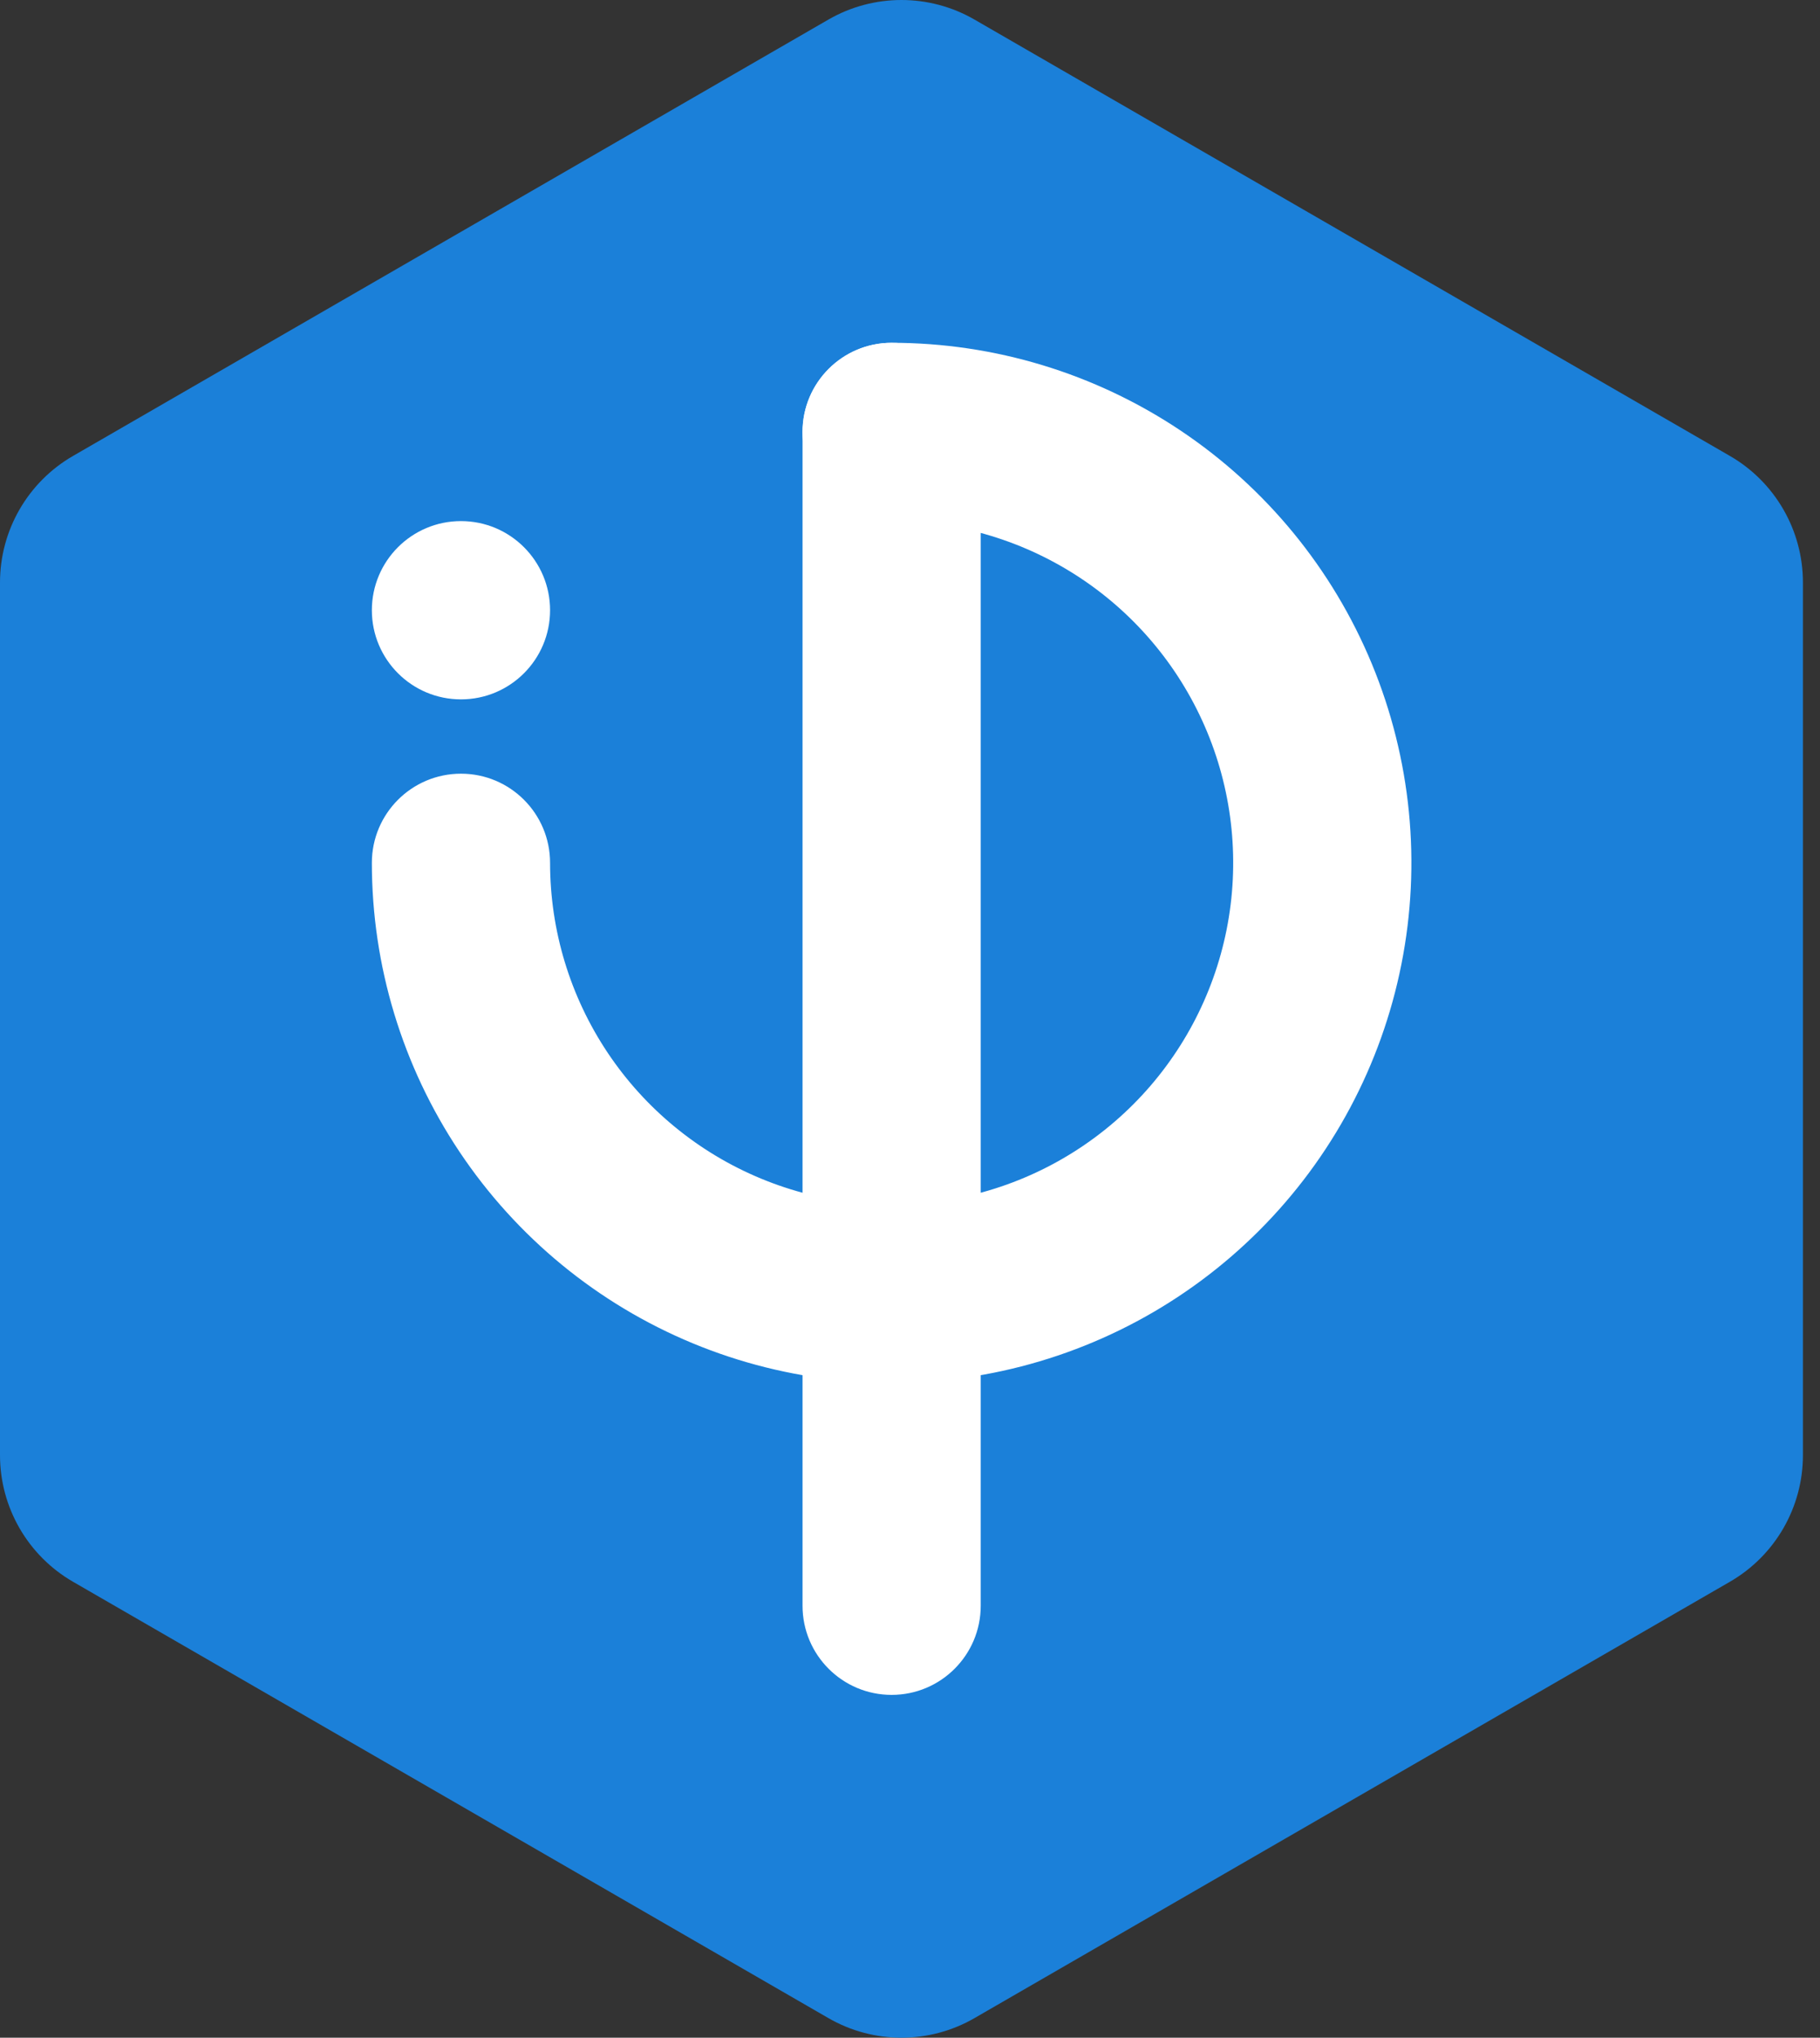
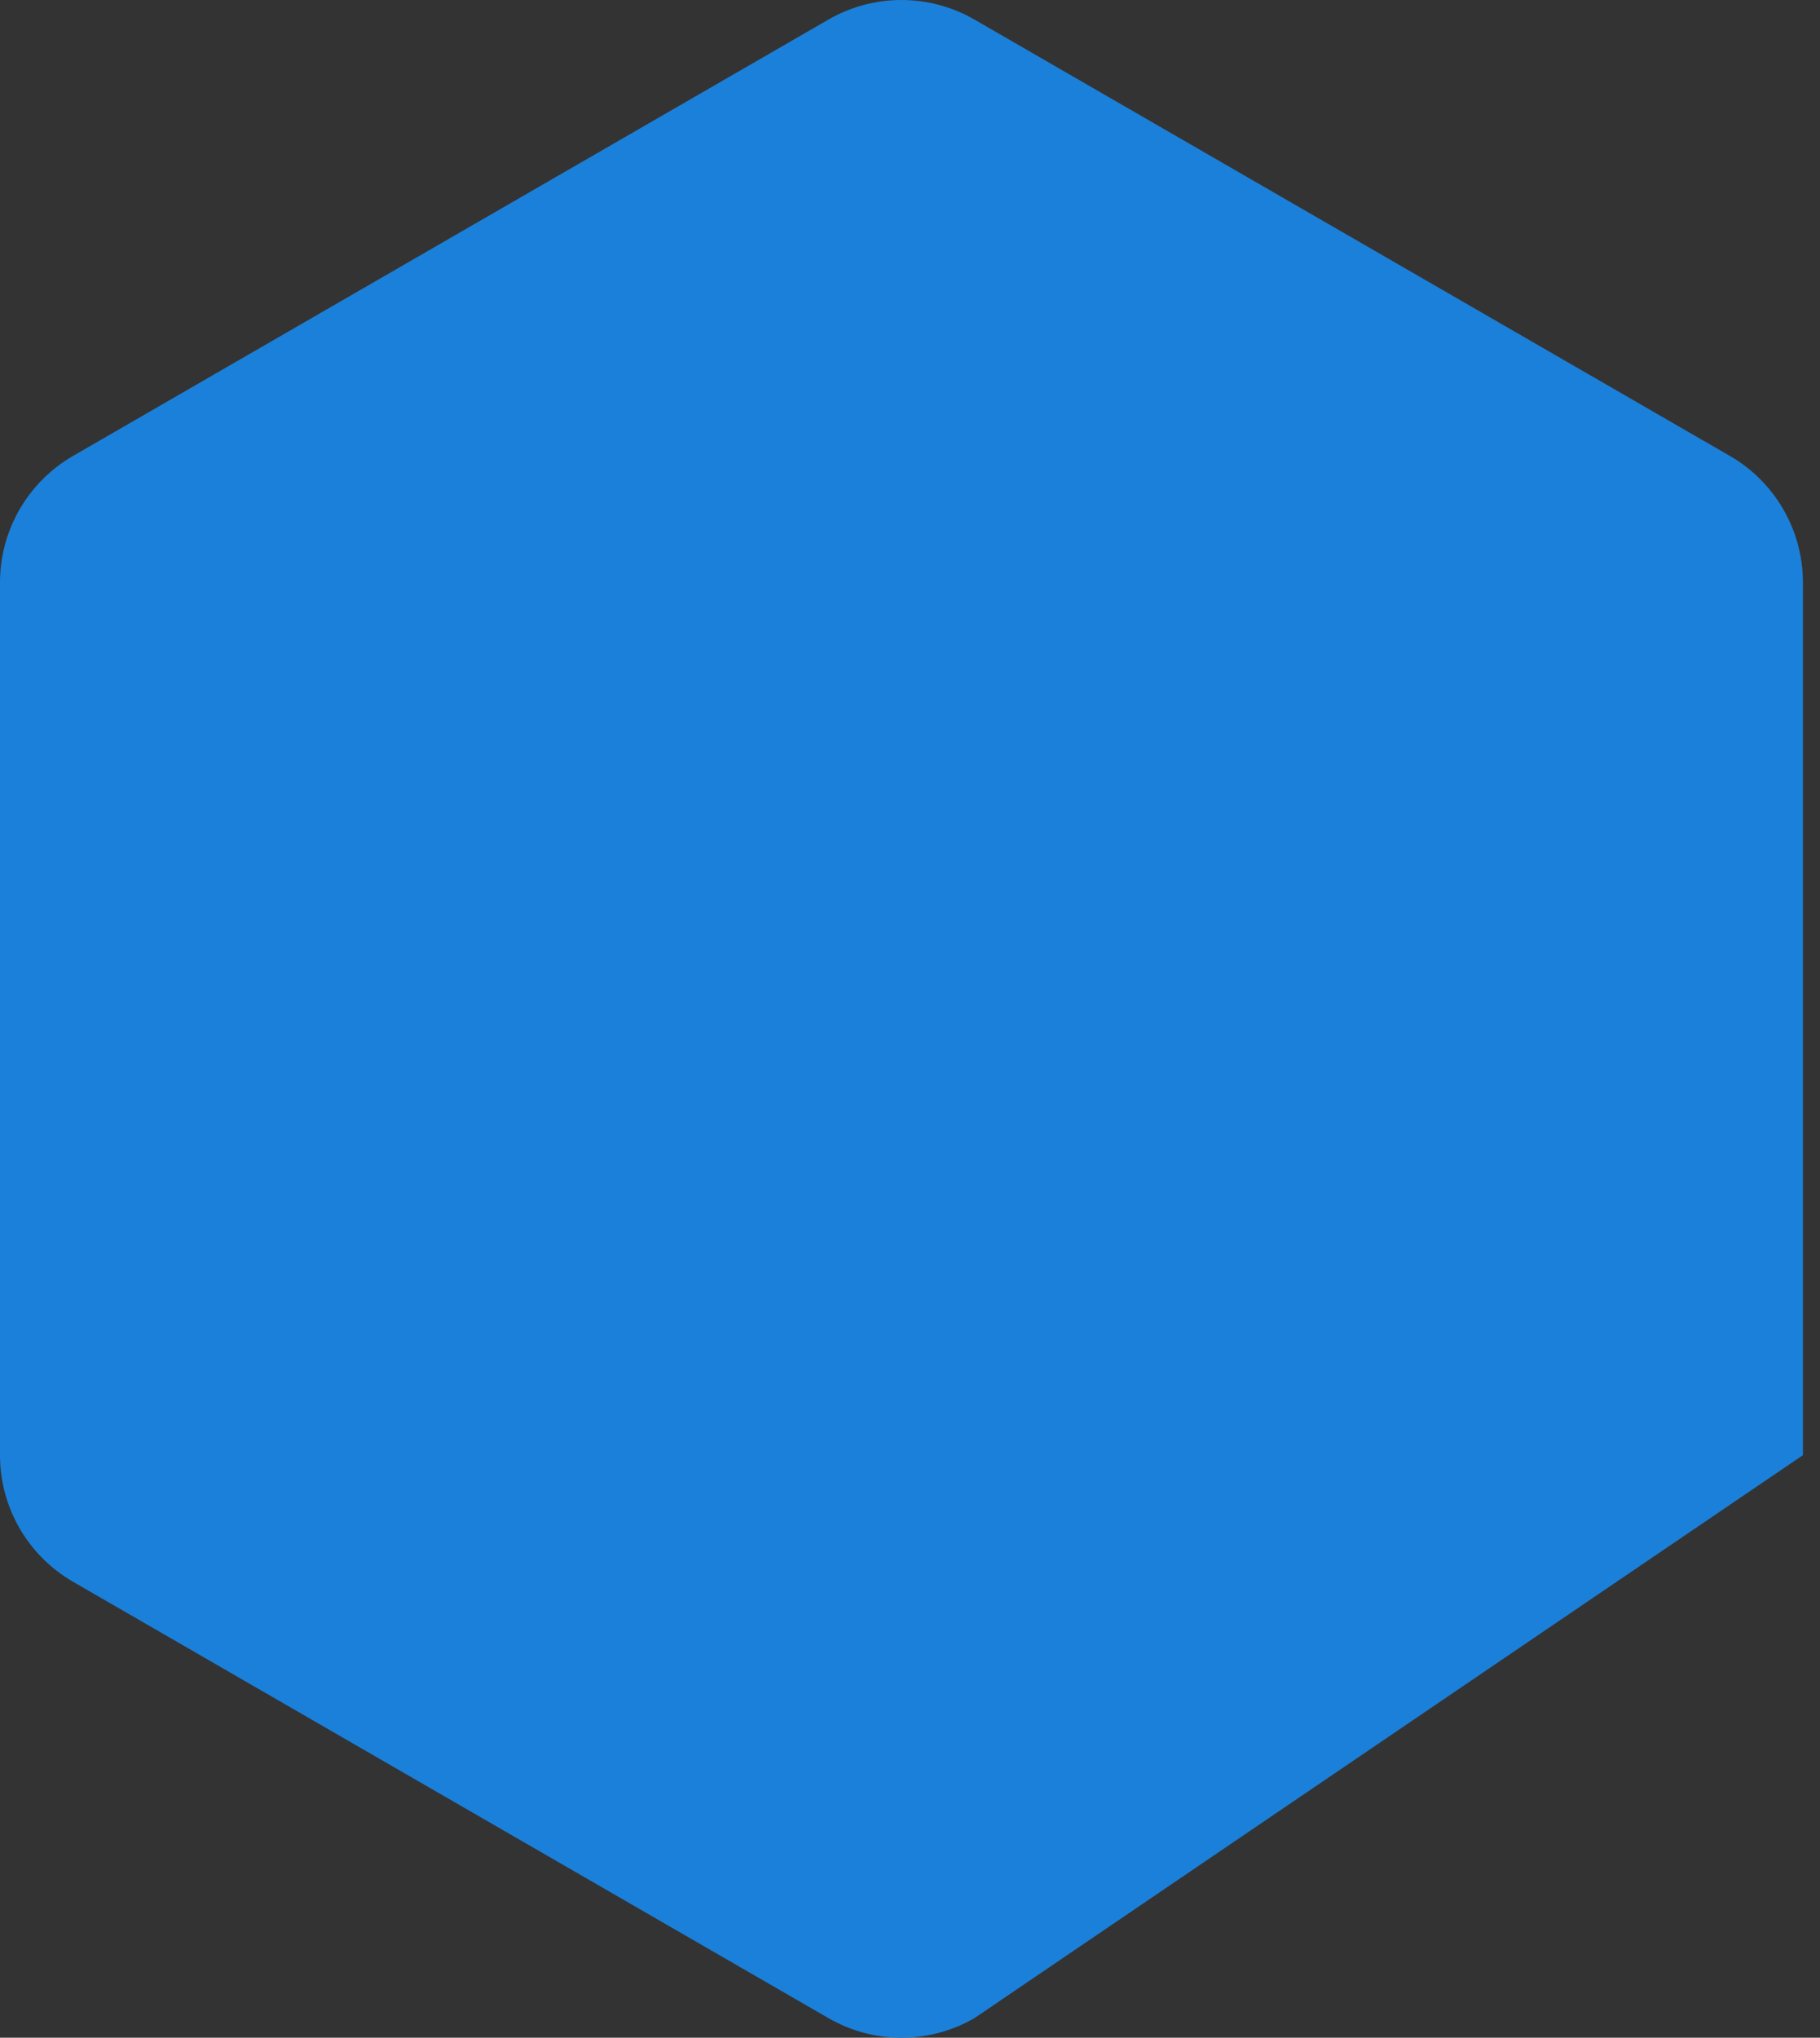
<svg xmlns="http://www.w3.org/2000/svg" width="84" height="94" viewBox="0 0 84 94" fill="none">
  <rect x="0" y="0" width="84" height="94" fill="#333333" stroke="none" />
-   <path d="M38.234 0.903C40.321 -0.301 42.891 -0.301 44.977 0.903L79.841 21.032C81.927 22.236 83.212 24.462 83.212 26.871V67.127C83.212 69.537 81.927 71.763 79.841 72.967L44.977 93.095C42.891 94.3 40.321 94.3 38.234 93.095L3.371 72.967C1.285 71.763 0 69.537 0 67.127V26.871C0 24.462 1.285 22.236 3.371 21.032L38.234 0.903Z" fill="#1B80D9" />
-   <path fill-rule="evenodd" clip-rule="evenodd" d="M37.04 19.926C37.04 17.655 38.881 15.813 41.152 15.813C45.897 15.813 50.535 17.22 54.48 19.856C58.425 22.492 61.5 26.239 63.315 30.622C65.131 35.006 65.606 39.829 64.68 44.483C63.755 49.136 61.47 53.411 58.115 56.766C54.76 60.12 50.486 62.405 45.832 63.331C41.179 64.257 36.355 63.781 31.972 61.966C27.588 60.15 23.842 57.075 21.206 53.13C18.57 49.185 17.163 44.547 17.163 39.803C17.163 37.531 19.004 35.69 21.276 35.69C23.547 35.69 25.388 37.531 25.388 39.803C25.388 42.92 26.312 45.968 28.045 48.561C29.777 51.153 32.239 53.174 35.12 54.367C38 55.56 41.17 55.872 44.228 55.264C47.286 54.656 50.095 53.154 52.299 50.95C54.504 48.745 56.005 45.936 56.614 42.878C57.222 39.82 56.91 36.65 55.717 33.77C54.523 30.889 52.503 28.427 49.91 26.695C47.318 24.963 44.27 24.038 41.152 24.038C38.881 24.038 37.04 22.197 37.04 19.926Z" fill="white" />
-   <path fill-rule="evenodd" clip-rule="evenodd" d="M41.152 15.813C43.423 15.813 45.264 17.655 45.264 19.926V74.073C45.264 76.344 43.423 78.185 41.152 78.185C38.881 78.185 37.04 76.344 37.04 74.073V19.926C37.04 17.655 38.881 15.813 41.152 15.813Z" fill="white" />
-   <path d="M25.388 28.15C25.388 30.421 23.547 32.262 21.276 32.262C19.004 32.262 17.163 30.421 17.163 28.15C17.163 25.879 19.004 24.038 21.276 24.038C23.547 24.038 25.388 25.879 25.388 28.15Z" fill="white" />
+   <path d="M38.234 0.903C40.321 -0.301 42.891 -0.301 44.977 0.903L79.841 21.032C81.927 22.236 83.212 24.462 83.212 26.871V67.127L44.977 93.095C42.891 94.3 40.321 94.3 38.234 93.095L3.371 72.967C1.285 71.763 0 69.537 0 67.127V26.871C0 24.462 1.285 22.236 3.371 21.032L38.234 0.903Z" fill="#1B80D9" />
</svg>